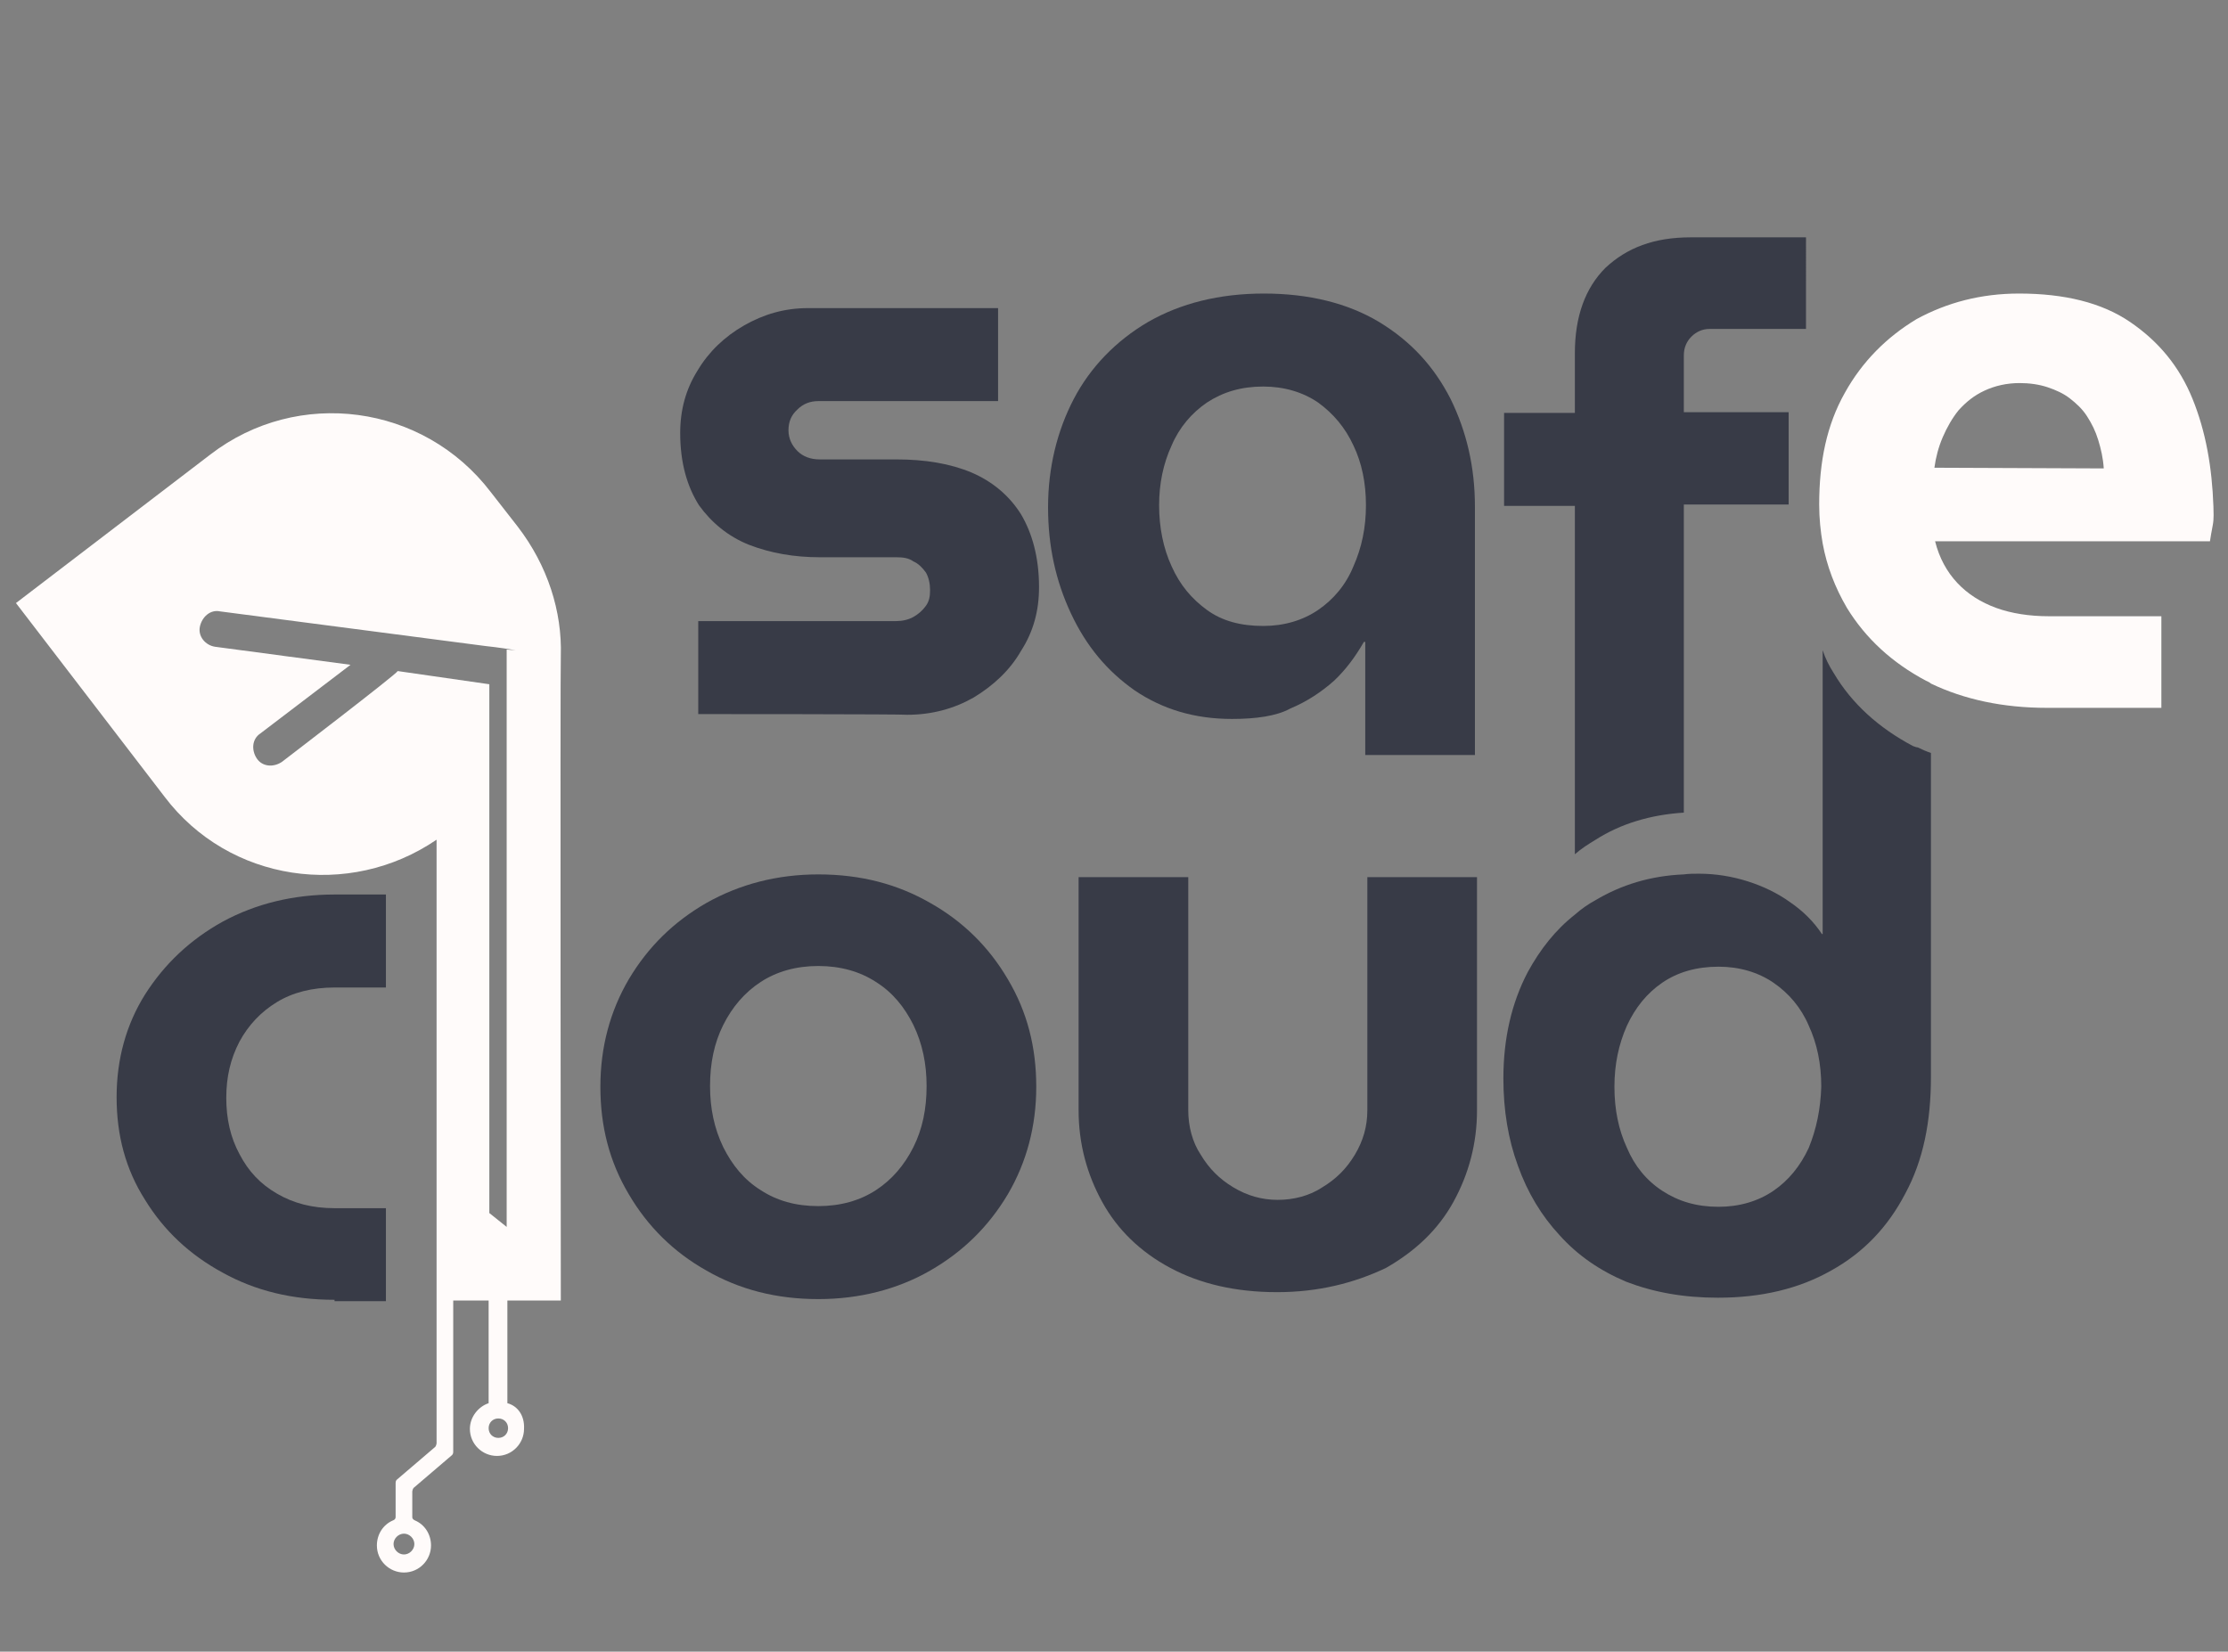
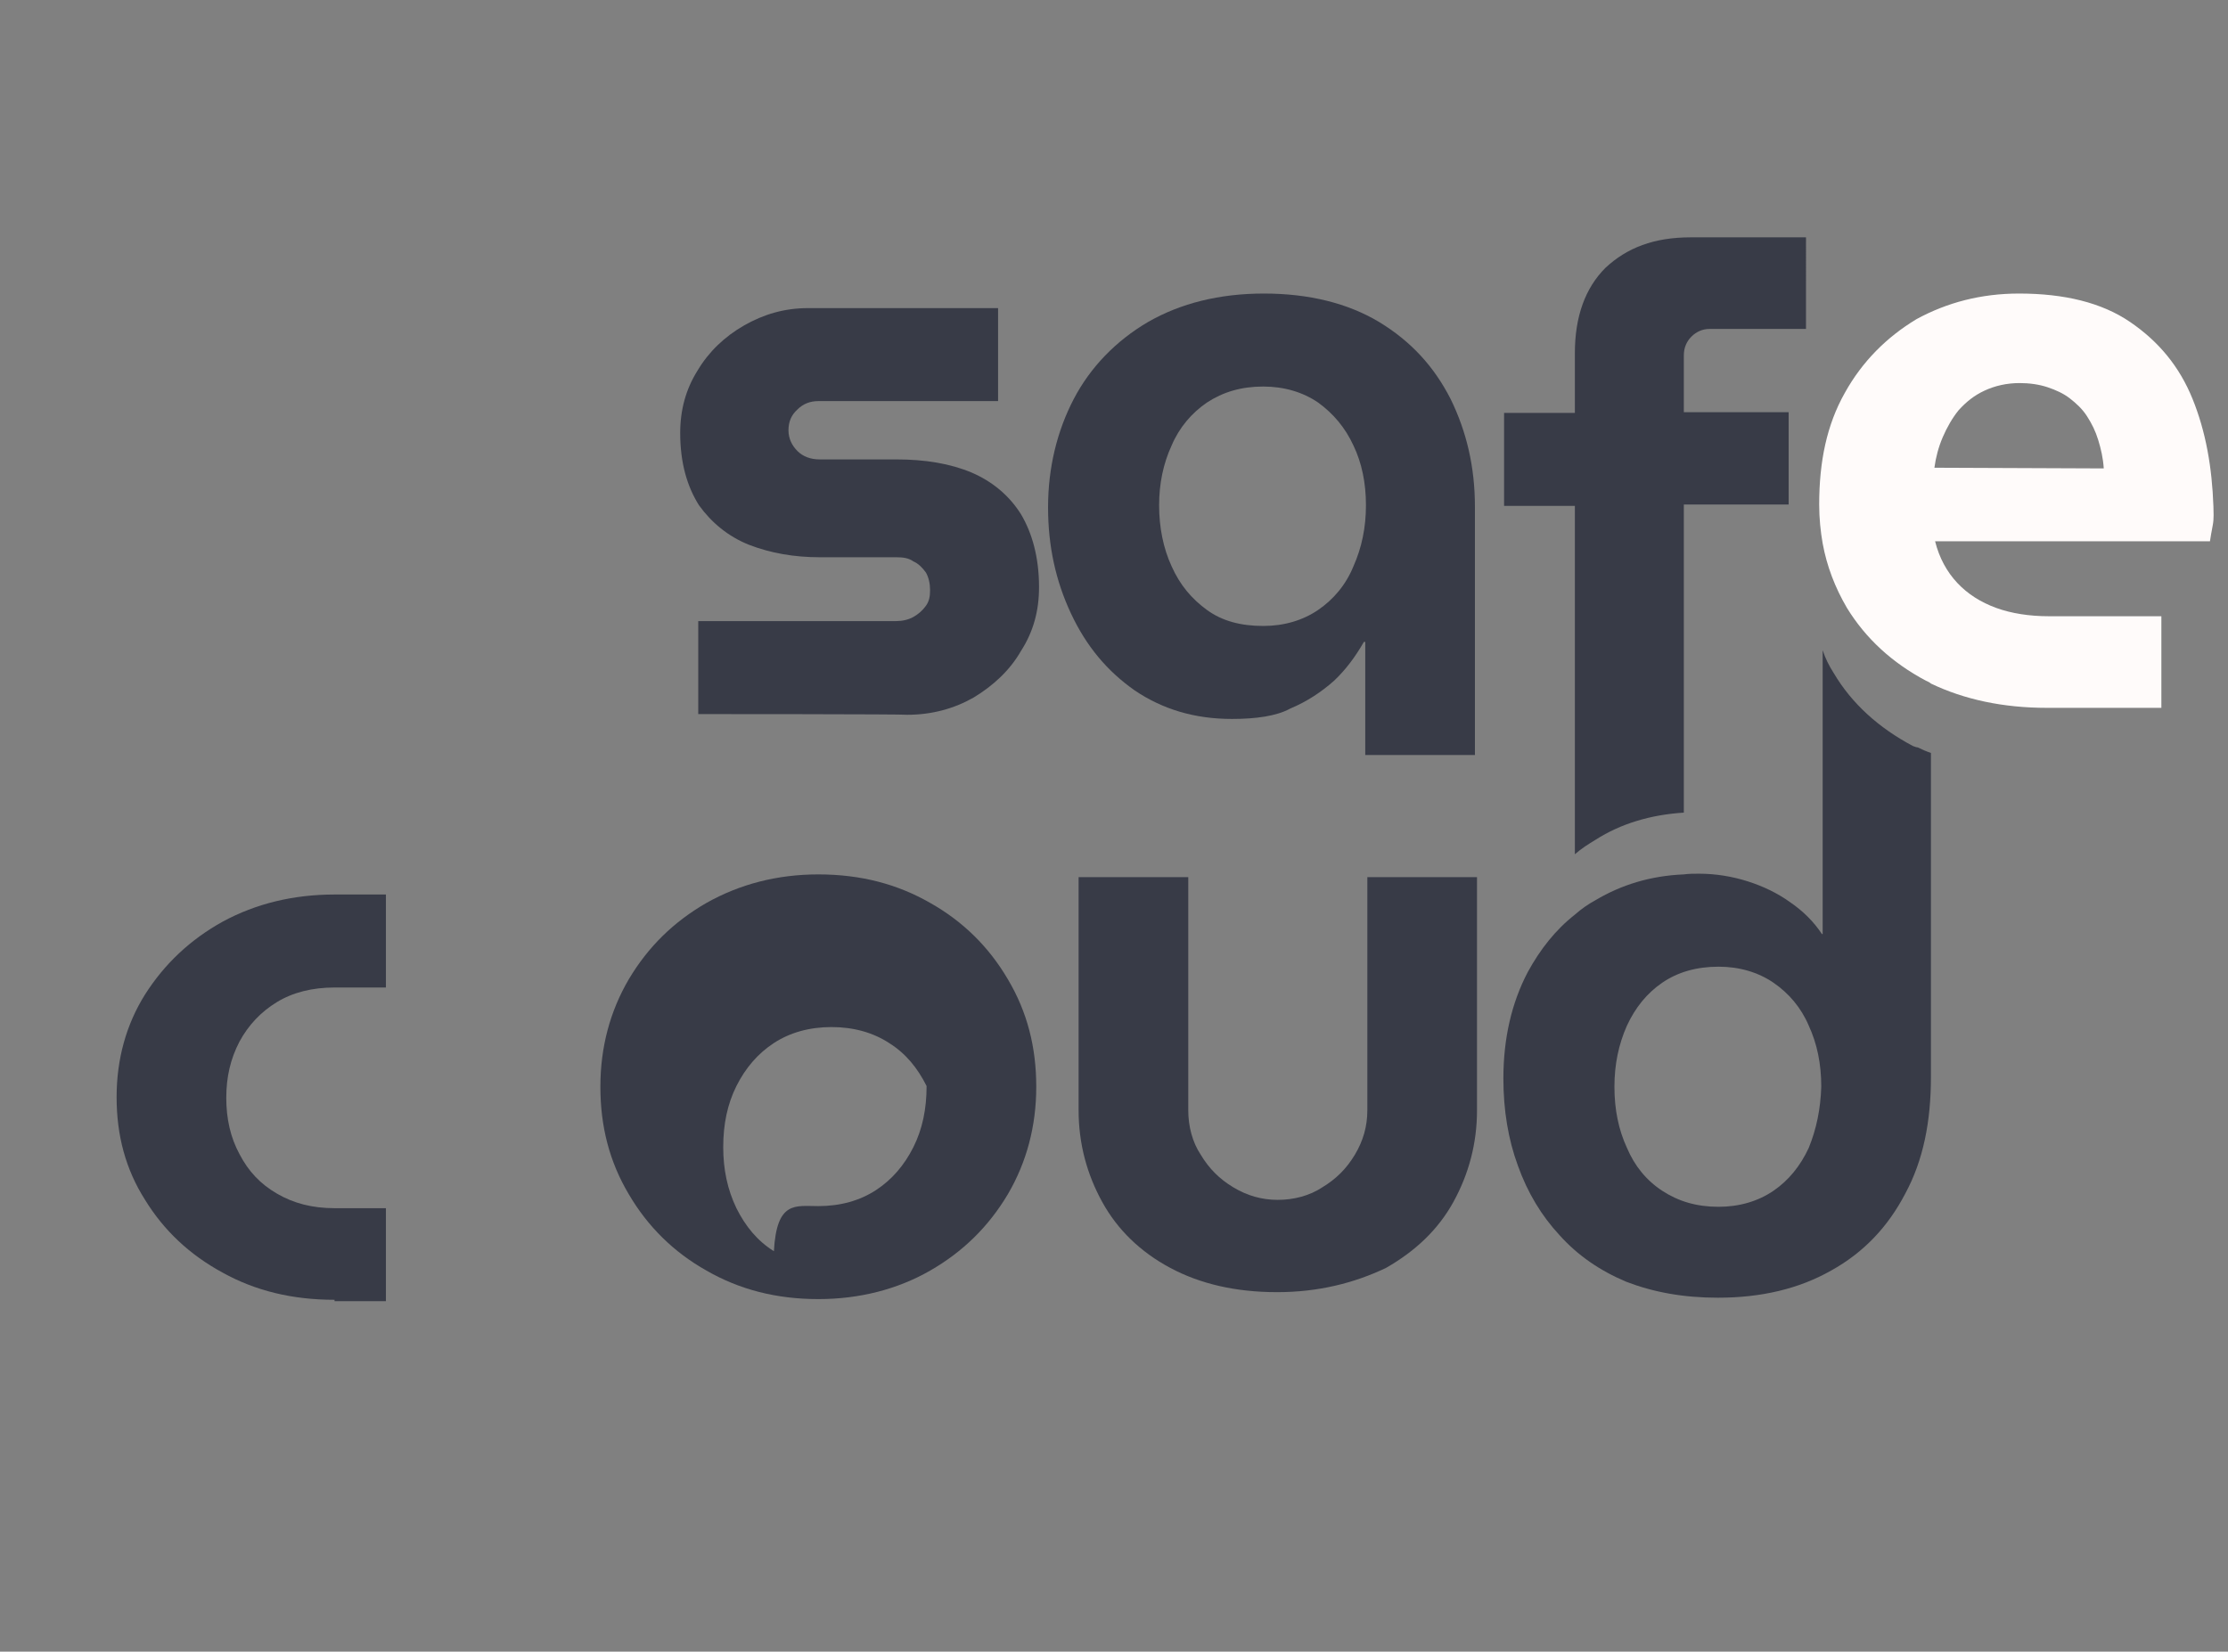
<svg xmlns="http://www.w3.org/2000/svg" version="1.1" id="Layer_2" x="0px" y="0px" viewBox="0 0 321 238" style="enable-background:new 0 0 321 238;" xml:space="preserve">
  <rect x="0" y="0" width="321" height="238" fill="#808080" stroke="none" />
  <style type="text/css">
	.st0{fill:#383B47;}
	.st1{fill:none;}
	.st2{fill:#FFFBFA;}
</style>
  <g>
    <g>
      <path class="st0" d="M100.6,102.9V89.5h28.5c0.9,0,1.8-0.2,2.5-0.6c0.7-0.4,1.3-0.9,1.8-1.6c0.5-0.7,0.6-1.4,0.6-2.3    c0-0.9-0.2-1.8-0.6-2.5c-0.5-0.7-1.1-1.3-1.8-1.6c-0.7-0.5-1.5-0.6-2.5-0.6h-11c-3.7,0-7.1-0.6-10.2-1.8c-3-1.2-5.4-3.2-7.2-5.7    C99,70.1,98,66.7,98,62.4c0-3.3,0.8-6.3,2.5-9c1.6-2.7,3.9-4.9,6.7-6.5c2.8-1.6,5.8-2.5,9.2-2.5h27.4v13.4h-25.9    c-1.2,0-2.2,0.4-3,1.2c-0.9,0.8-1.3,1.8-1.3,3c0,1.2,0.5,2.2,1.3,3c0.8,0.8,1.9,1.2,3.2,1.2h11c4.2,0,7.8,0.6,10.9,1.9    c3,1.3,5.4,3.3,7.1,6c1.6,2.7,2.6,6.2,2.6,10.5c0,3.4-0.8,6.4-2.6,9.2c-1.6,2.8-4,5-6.8,6.7c-2.8,1.6-6,2.5-9.6,2.5    C130.6,102.9,100.6,102.9,100.6,102.9z" />
      <path class="st0" d="M177.5,103.6c-5.4,0-10-1.4-14-4.1c-4-2.8-7-6.4-9.2-11.1c-2.2-4.7-3.3-9.7-3.3-15.3c0-5.7,1.3-11,3.7-15.6    s6.1-8.4,10.7-11.1c4.7-2.7,10.3-4.1,16.7-4.1c6.5,0,12.1,1.4,16.6,4.1c4.6,2.8,7.9,6.4,10.3,11.1c2.3,4.7,3.5,9.8,3.5,15.5v35.8    h-15.8V92.5h-0.2c-1.2,2.1-2.6,4-4.3,5.6c-1.8,1.6-3.9,3-6.3,4C183.9,103.2,180.9,103.6,177.5,103.6z M182,90.2    c3,0,5.7-0.8,7.9-2.3c2.2-1.5,4-3.6,5.1-6.3c1.2-2.7,1.8-5.6,1.8-8.8s-0.6-6.1-1.8-8.6c-1.2-2.6-2.9-4.6-5.1-6.2    c-2.2-1.5-4.9-2.3-7.9-2.3c-3.2,0-5.8,0.8-8.1,2.3c-2.2,1.5-4,3.6-5.1,6.2c-1.2,2.6-1.8,5.5-1.8,8.6c0,3.2,0.6,6.2,1.8,8.8    c1.2,2.7,2.9,4.7,5.1,6.3C176.1,89.5,178.8,90.2,182,90.2z" />
    </g>
    <g>
      <path class="st0" d="M48.2,187.3c-6.1,0-11.4-1.3-16.1-3.9c-4.8-2.6-8.5-6.1-11.2-10.5c-2.8-4.4-4.1-9.3-4.1-14.8    s1.4-10.5,4.1-14.8c2.8-4.4,6.5-7.9,11.2-10.5c4.8-2.6,10.2-3.9,16.1-3.9h7.4v13.4h-7.4c-3.2,0-6,0.7-8.3,2.1s-4.1,3.3-5.4,5.7    c-1.3,2.5-1.9,5.1-1.9,8.1c0,3,0.6,5.7,1.9,8.1c1.3,2.5,3,4.3,5.4,5.7s5.1,2.1,8.3,2.1h7.4v13.4h-7.4V187.3z" />
-       <path class="st0" d="M117.9,187.2c-6.1,0-11.4-1.4-16.1-4.1c-4.8-2.7-8.5-6.4-11.2-11c-2.8-4.7-4.1-9.8-4.1-15.5    c0-5.7,1.4-10.9,4.1-15.5c2.8-4.7,6.5-8.3,11.2-11c4.8-2.7,10.2-4.1,16.1-4.1c6.1,0,11.4,1.4,16.1,4.1c4.8,2.7,8.5,6.4,11.2,11    c2.8,4.7,4.1,9.8,4.1,15.5c0,5.7-1.4,10.9-4.1,15.5c-2.8,4.7-6.5,8.3-11.2,11C129.3,185.8,123.8,187.2,117.9,187.2z M117.9,173.8    c3.2,0,6-0.8,8.3-2.3s4.1-3.6,5.4-6.2s1.9-5.5,1.9-8.8c0-3.2-0.6-6.1-1.9-8.8c-1.3-2.6-3-4.7-5.4-6.2c-2.3-1.5-5.1-2.3-8.3-2.3    c-3.2,0-6,0.8-8.3,2.3c-2.3,1.5-4.1,3.6-5.4,6.2c-1.3,2.6-1.9,5.5-1.9,8.8c0,3.2,0.6,6.1,1.9,8.8c1.3,2.6,3,4.7,5.4,6.2    C111.9,173,114.6,173.8,117.9,173.8z" />
+       <path class="st0" d="M117.9,187.2c-6.1,0-11.4-1.4-16.1-4.1c-4.8-2.7-8.5-6.4-11.2-11c-2.8-4.7-4.1-9.8-4.1-15.5    c0-5.7,1.4-10.9,4.1-15.5c2.8-4.7,6.5-8.3,11.2-11c4.8-2.7,10.2-4.1,16.1-4.1c6.1,0,11.4,1.4,16.1,4.1c4.8,2.7,8.5,6.4,11.2,11    c2.8,4.7,4.1,9.8,4.1,15.5c0,5.7-1.4,10.9-4.1,15.5c-2.8,4.7-6.5,8.3-11.2,11C129.3,185.8,123.8,187.2,117.9,187.2z M117.9,173.8    c3.2,0,6-0.8,8.3-2.3s4.1-3.6,5.4-6.2s1.9-5.5,1.9-8.8c-1.3-2.6-3-4.7-5.4-6.2c-2.3-1.5-5.1-2.3-8.3-2.3    c-3.2,0-6,0.8-8.3,2.3c-2.3,1.5-4.1,3.6-5.4,6.2c-1.3,2.6-1.9,5.5-1.9,8.8c0,3.2,0.6,6.1,1.9,8.8c1.3,2.6,3,4.7,5.4,6.2    C111.9,173,114.6,173.8,117.9,173.8z" />
      <path class="st0" d="M184,186.2c-6,0-11.1-1.2-15.4-3.5c-4.3-2.3-7.6-5.5-9.8-9.5s-3.4-8.4-3.4-13.2v-33.6h15.8V160    c0,2.3,0.6,4.6,1.8,6.4c1.2,2,2.7,3.5,4.7,4.7c2,1.2,4.1,1.8,6.4,1.8c2.3,0,4.6-0.6,6.4-1.8c2-1.2,3.5-2.7,4.7-4.7    c1.2-2,1.8-4.1,1.8-6.4v-33.6h15.8V160c0,4.8-1.2,9.2-3.4,13.2c-2.2,4-5.5,7.1-9.7,9.5C195.1,184.9,189.9,186.2,184,186.2z" />
      <g>
-         <path class="st1" d="M300.6,60c-0.7-0.9-1.5-1.9-2.5-2.6s-2-1.2-3.2-1.6c-1.2-0.4-2.6-0.6-4-0.6c-1.9,0-3.6,0.4-5.1,1.1     c-1.5,0.7-2.7,1.6-3.7,2.8c-1.1,1.2-1.8,2.5-2.3,3.9c-0.6,1.4-0.9,2.9-1.2,4.4h24.4c-0.1-1.4-0.5-2.8-0.8-4.1     C301.9,62.2,301.3,61,300.6,60z" />
-         <path class="st1" d="M255.4,141.7c-2.2-1.5-4.9-2.3-7.9-2.3c-3.2,0-5.8,0.8-8.1,2.3c-2.2,1.5-4,3.6-5.1,6.2     c-1.2,2.6-1.8,5.5-1.8,8.8c0,3.2,0.6,6.1,1.8,8.8c1.2,2.6,2.9,4.7,5.1,6.2s4.9,2.3,8.1,2.3c3,0,5.7-0.8,7.9-2.3     c2.2-1.5,4-3.6,5.1-6.2c1.2-2.6,1.8-5.5,1.8-8.8c0-3.2-0.6-6.1-1.8-8.8C259.4,145.3,257.6,143.2,255.4,141.7z" />
        <g>
          <path class="st1" d="M255.4,141.7c-2.2-1.5-4.9-2.3-7.9-2.3c-3.2,0-5.8,0.8-8.1,2.3c-2.2,1.5-4,3.6-5.1,6.2      c-1.2,2.6-1.8,5.5-1.8,8.8c0,3.2,0.6,6.1,1.8,8.8c1.2,2.6,2.9,4.7,5.1,6.2s4.9,2.3,8.1,2.3c3,0,5.7-0.8,7.9-2.3      c2.2-1.5,4-3.6,5.1-6.2c1.2-2.6,1.8-5.5,1.8-8.8c0-3.2-0.6-6.1-1.8-8.8C259.4,145.3,257.6,143.2,255.4,141.7z" />
          <path class="st0" d="M242.6,117.1V72.7h15.1V59.4h-15.1v-8.2c0-1.1,0.4-2,1.1-2.7s1.6-1.1,2.6-1.1h13.9V34.2h-16.6      c-5.3,0-9.2,1.5-12.3,4.4c-2.9,2.9-4.4,7-4.4,12.3v8.6h-10.2v13.4h10.2v50.2c0.9-0.8,2-1.5,3-2.1      C233.5,118.7,237.8,117.4,242.6,117.1z" />
        </g>
        <path class="st2" d="M315.9,57.5c-1.9-4.7-4.9-8.3-9-11.1s-9.5-4.1-16-4.1c-5.5,0-10.4,1.3-14.8,3.7c-4.3,2.6-7.8,6.1-10.3,10.6     c-2.6,4.6-3.7,9.9-3.7,16.1c0,2,0.2,3.9,0.5,5.6c0.6,3.3,1.8,6.4,3.5,9.3c2.7,4.4,6.5,7.9,11.4,10.5c0.2,0.1,0.5,0.2,0.7,0.4     c4.8,2.3,10.4,3.5,16.7,3.5h16.5V88.8h-16.2c-2.8,0-5.4-0.4-7.6-1.2c-2.2-0.8-4.1-2-5.6-3.6c-1.5-1.6-2.6-3.6-3.2-6h39.6     c0.1-0.6,0.2-1.3,0.4-2.3s0.1-2,0.1-2.7C318.7,67.3,317.8,62.2,315.9,57.5z M278.7,67.4c0.2-1.5,0.6-3,1.2-4.4     c0.6-1.4,1.4-2.8,2.3-3.9c1.1-1.2,2.2-2.1,3.7-2.8c1.5-0.7,3.2-1.1,5.1-1.1c1.4,0,2.8,0.2,4,0.6s2.3,0.9,3.2,1.6     c0.9,0.7,1.8,1.5,2.5,2.6c0.7,1.1,1.2,2.1,1.6,3.4c0.4,1.3,0.7,2.6,0.8,4.1L278.7,67.4L278.7,67.4z" />
      </g>
    </g>
-     <path class="st2" d="M73.1,202.2v-14.8h7.7c0,0-0.1-92.2,0-92.8l0,0v-0.1c0.2-6.4-1.9-13-6.2-18.6l-3.9-5   C61,58.2,42.9,55.8,30.3,65.5l-28,21.4l21.4,27.9c9.3,12.3,26.6,14.8,39.2,6.2v65.7V208c0,0.1-0.1,0.4-0.2,0.5l-5.5,4.7   c-0.1,0.1-0.2,0.2-0.2,0.5v4.9c0,0.2-0.1,0.4-0.4,0.5c-1.4,0.6-2.3,2-2.3,3.6c0,2.2,1.8,3.9,3.9,3.9c2.2,0,3.9-1.8,3.9-3.9   c0-1.6-0.9-3-2.3-3.6c-0.2-0.1-0.4-0.2-0.4-0.5v-3.7c0-0.1,0.1-0.4,0.2-0.5l5.5-4.7c0.1-0.1,0.2-0.2,0.2-0.5v-21.8h5.1v14.8   c-1.5,0.5-2.7,2-2.7,3.7c0,2.2,1.8,3.9,3.9,3.9c2.2,0,3.9-1.8,3.9-3.9C75.6,204,74.6,202.6,73.1,202.2z M59.7,222.5   c0,0.8-0.7,1.5-1.5,1.5s-1.5-0.7-1.5-1.5s0.7-1.5,1.5-1.5C59,221,59.7,221.7,59.7,222.5z M70.5,111.6v-13l-13.2-1.9   c-0.1,0.4-16.7,13.1-16.7,13.1c-1.2,0.8-2.8,0.7-3.6-0.5c-0.8-1.2-0.7-2.8,0.5-3.6l13-9.9l-19.5-2.6c-1.4-0.2-2.5-1.5-2.2-2.9   s1.5-2.5,2.9-2.2l38.3,5c0,0,2,0.2,4.3,0.6l-1.3-0.1v83.2l-2.5-2L70.5,111.6L70.5,111.6z M71.8,207.2c-0.8,0-1.4-0.6-1.4-1.4   c0-0.8,0.6-1.4,1.4-1.4c0.8,0,1.4,0.6,1.4,1.4C73.2,206.6,72.6,207.2,71.8,207.2z" />
    <g>
      <path class="st1" d="M255.4,141.7c-2.2-1.5-4.9-2.3-7.9-2.3c-3.2,0-5.8,0.8-8.1,2.3c-2.2,1.5-4,3.6-5.1,6.2    c-1.2,2.6-1.8,5.5-1.8,8.8c0,3.2,0.6,6.1,1.8,8.8c1.2,2.6,2.9,4.7,5.1,6.2s4.9,2.3,8.1,2.3c3,0,5.7-0.8,7.9-2.3    c2.2-1.5,4-3.6,5.1-6.2c1.2-2.6,1.8-5.5,1.8-8.8c0-3.2-0.6-6.1-1.8-8.8C259.4,145.3,257.6,143.2,255.4,141.7z" />
      <path class="st0" d="M275.6,107.5c-4.9-2.6-8.8-6.1-11.4-10.5c-0.7-1.1-1.2-2.1-1.6-3.3v40.9h-0.1c-1.2-1.8-2.7-3.3-4.6-4.6    c-1.8-1.3-3.9-2.3-6.1-3c-2.2-0.7-4.6-1.1-7-1.1c-0.7,0-1.5,0-2.2,0.1c-4.8,0.2-9,1.5-12.7,3.7c-1.1,0.6-2.1,1.3-3,2.1    c-2.8,2.2-5,5-6.8,8.3c-2.3,4.4-3.5,9.5-3.5,15.3c0,4.6,0.7,8.8,2.1,12.6c1.4,3.9,3.4,7.2,6,10c2.6,2.9,5.8,5.1,9.6,6.7    c3.9,1.5,8.2,2.3,13.2,2.3c6.3,0,11.7-1.3,16.3-3.9c4.7-2.6,8.2-6.3,10.7-11.1c2.6-4.8,3.7-10.4,3.7-16.8v-46.7    c-0.6-0.2-1.3-0.5-1.9-0.8C276.1,107.7,275.9,107.6,275.6,107.5z M260.6,165.4c-1.2,2.6-2.9,4.7-5.1,6.2c-2.2,1.5-4.9,2.3-7.9,2.3    c-3.2,0-5.8-0.8-8.1-2.3s-4-3.6-5.1-6.2c-1.2-2.6-1.8-5.5-1.8-8.8c0-3.2,0.6-6.1,1.8-8.8c1.2-2.6,2.9-4.7,5.1-6.2    c2.2-1.5,4.9-2.3,8.1-2.3c3,0,5.7,0.8,7.9,2.3c2.2,1.5,4,3.6,5.1,6.2c1.2,2.6,1.8,5.5,1.8,8.8    C262.3,159.8,261.7,162.7,260.6,165.4z" />
    </g>
  </g>
</svg>